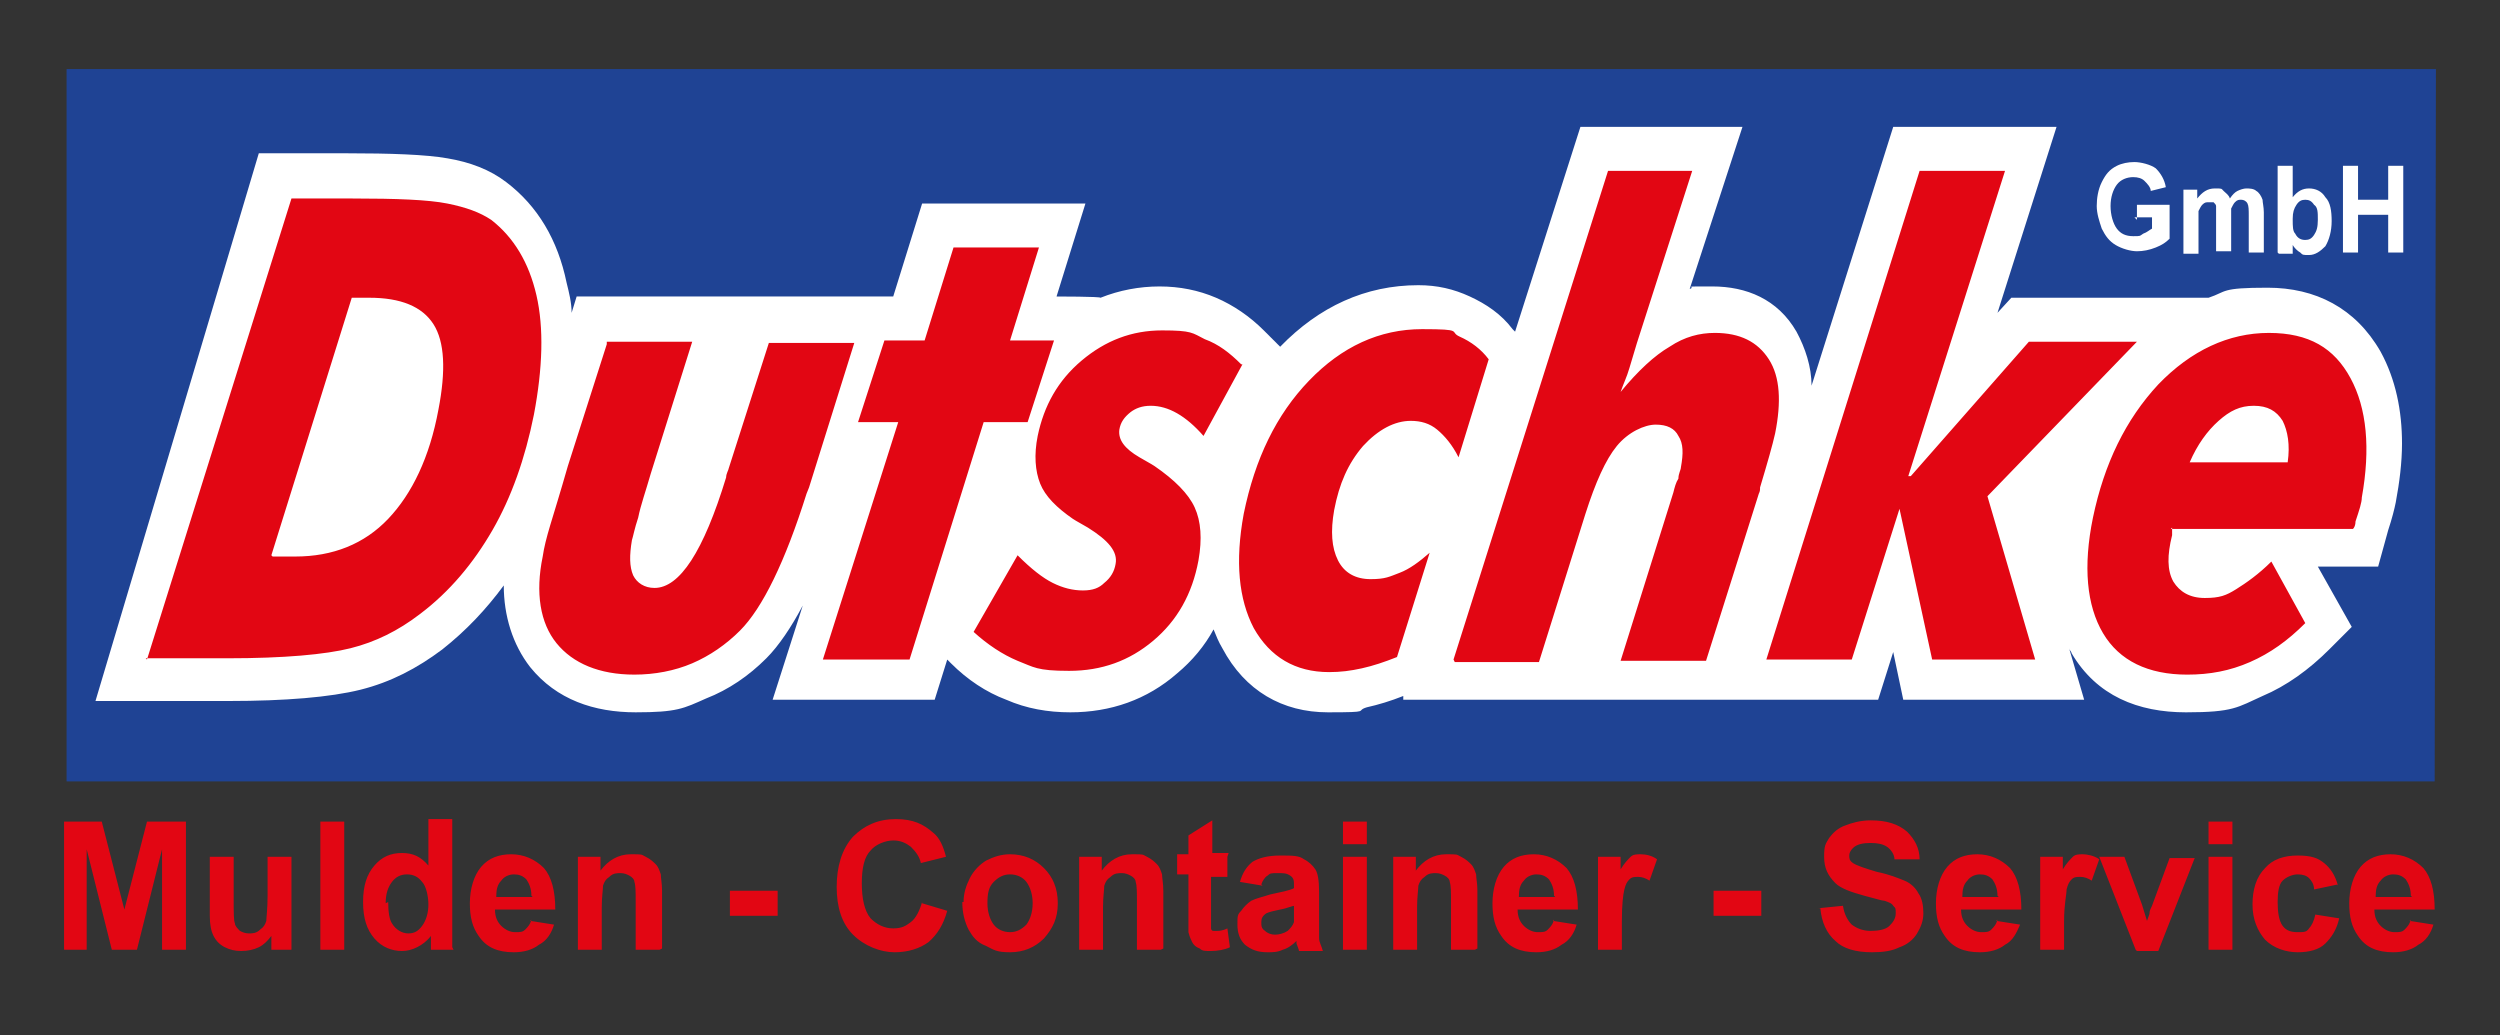
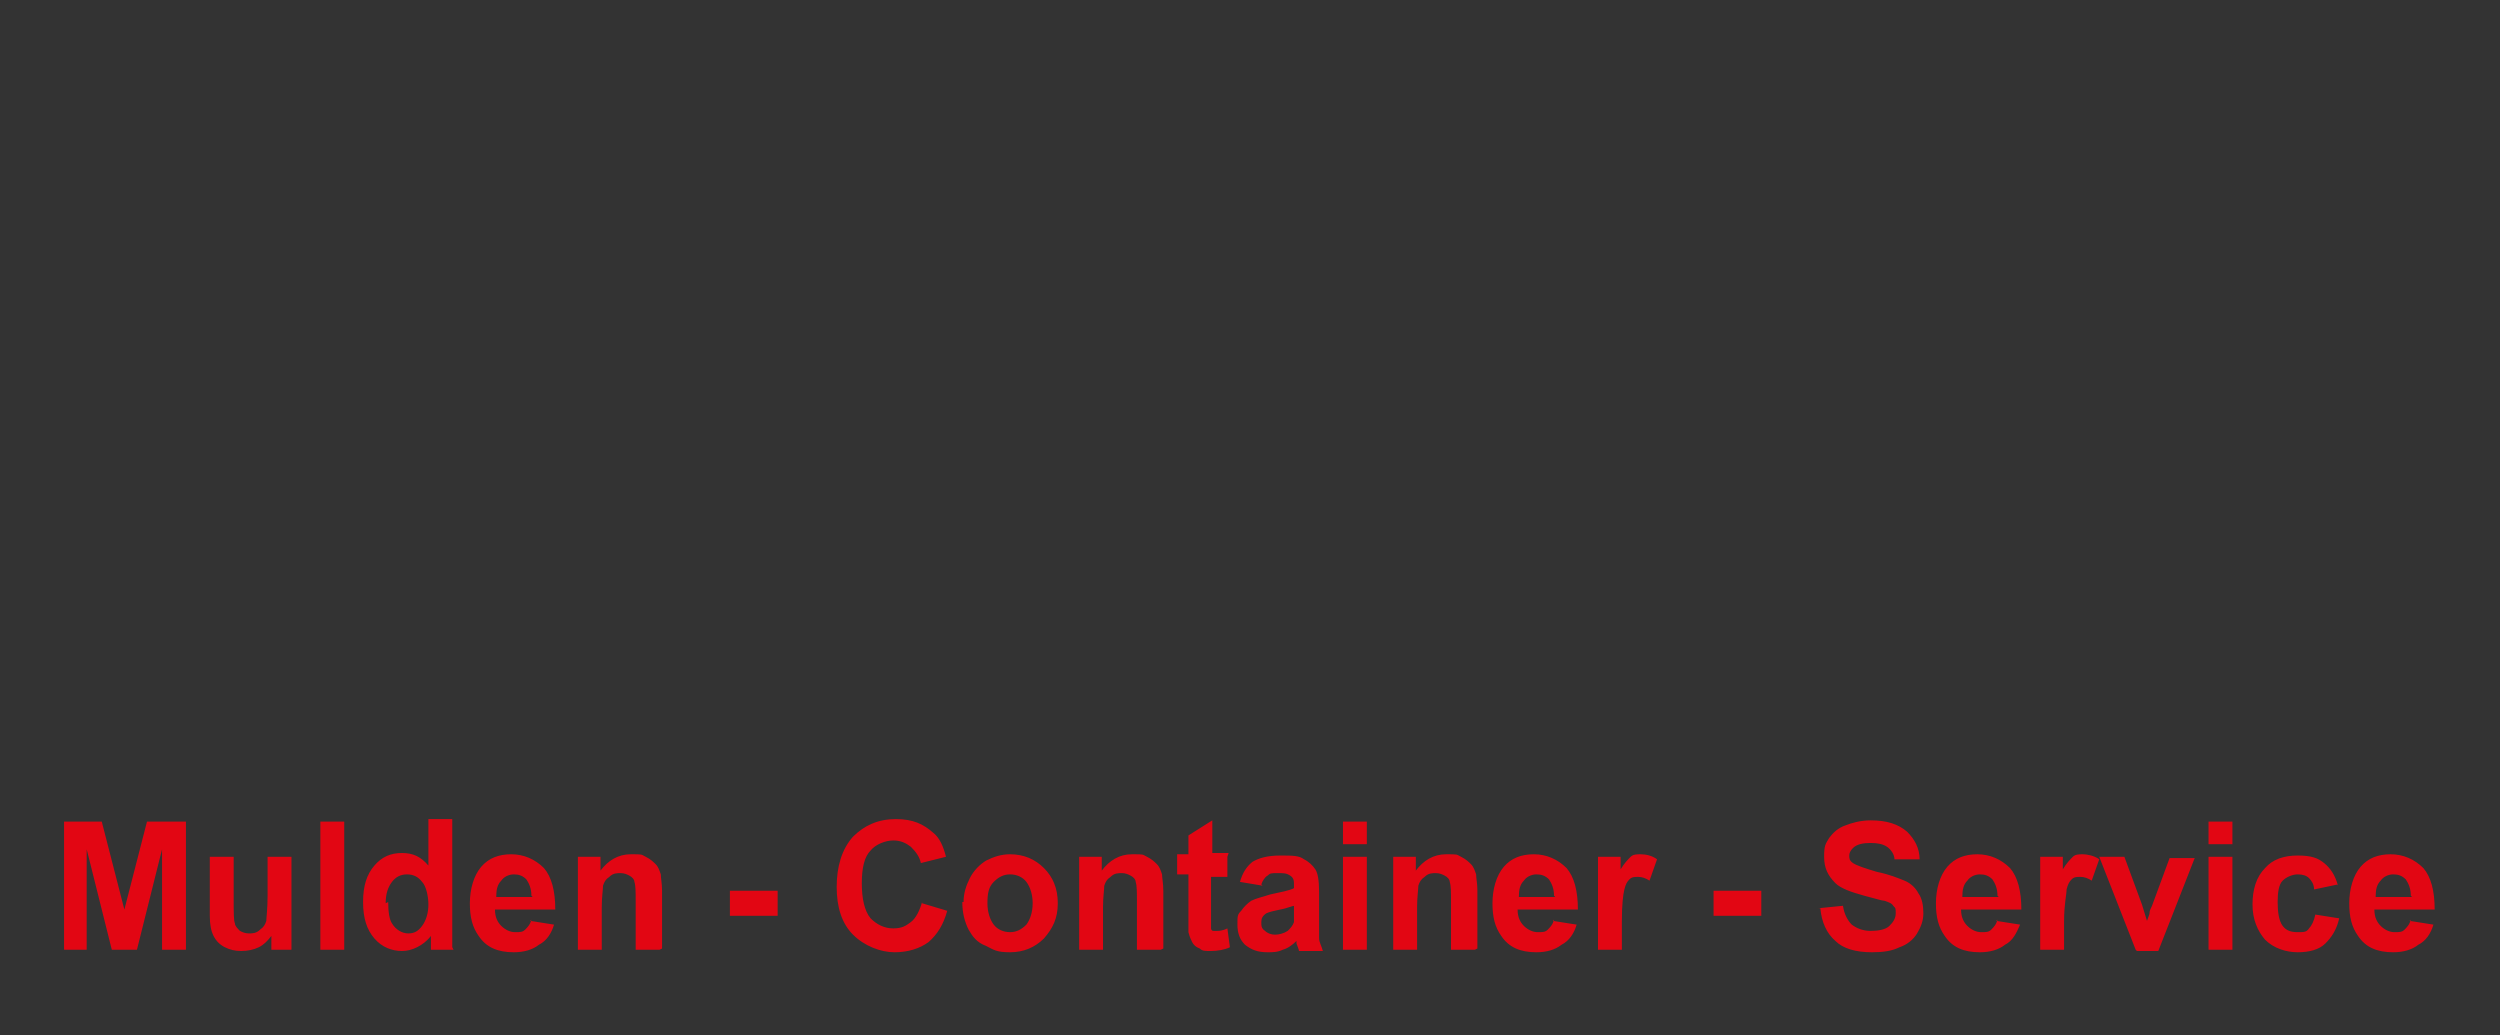
<svg xmlns="http://www.w3.org/2000/svg" id="Ebene_1" data-name="Ebene 1" version="1.1" viewBox="0 0 199 82.4">
  <rect x="0" y="0" width="199" height="82.4" fill="#333333" stroke="none" />
  <defs>
    <style>
      .cls-1 {
        fill: #fff;
      }

      .cls-1, .cls-2, .cls-3 {
        fill-rule: evenodd;
        stroke-width: 0px;
      }

      .cls-2 {
        fill: #e20613;
      }

      .cls-3 {
        fill: #1f4394;
      }
    </style>
  </defs>
-   <polygon class="cls-3" points="193.9 5.5 5.3 5.5 5.3 62.2 193.8 62.2 193.9 5.5" />
  <path class="cls-2" d="M191.9,71.3c0-.6-.2-1-.4-1.3-.3-.3-.6-.4-1-.4s-.8.2-1,.5c-.3.3-.4.7-.4,1.3h2.9ZM191.8,73.3l1.9.3c-.2.7-.6,1.3-1.2,1.6-.5.4-1.2.6-2,.6-1.3,0-2.2-.4-2.8-1.3-.5-.7-.7-1.5-.7-2.6s.3-2.2.9-2.9c.6-.7,1.4-1,2.4-1s1.9.4,2.6,1.1c.6.7.9,1.8.9,3.3h-4.8c0,.6.2,1,.5,1.3.3.3.7.5,1.1.5s.6,0,.8-.2c.2-.2.4-.4.5-.8M186.1,70.4l-1.9.4c0-.4-.2-.7-.4-.9-.2-.2-.5-.3-.9-.3s-.9.2-1.2.5c-.3.3-.4.9-.4,1.7s.1,1.5.4,1.9.7.5,1.2.5.7,0,.9-.3c.2-.2.4-.6.5-1.1l1.9.3c-.2.9-.6,1.5-1.1,2s-1.3.7-2.2.7-1.9-.3-2.6-1c-.6-.7-1-1.6-1-2.8s.3-2.2,1-2.9c.6-.7,1.5-1,2.6-1s1.6.2,2.1.6c.5.4.9,1,1.1,1.8M175.8,75.6v-7.4h1.9v7.4h-1.9ZM175.8,67.2v-1.8h1.9v1.8h-1.9ZM170,75.6l-2.9-7.4h2l1.4,3.8.4,1.3c.1-.3.2-.5.2-.6,0-.2.1-.4.2-.6l1.4-3.8h2l-2.9,7.4h-1.7ZM164.3,75.6h-1.9v-7.4h1.8v1c.3-.5.6-.8.8-1,.2-.2.5-.2.8-.2s.9.1,1.3.4l-.6,1.7c-.3-.2-.6-.3-.9-.3s-.5,0-.7.2c-.2.2-.3.4-.4.8,0,.4-.2,1.2-.2,2.5v2.3ZM159,71.3c0-.6-.2-1-.4-1.3-.3-.3-.6-.4-1-.4s-.8.2-1,.5c-.3.3-.4.7-.4,1.3h2.9ZM158.9,73.3l1.9.3c-.3.7-.6,1.3-1.2,1.6-.5.4-1.2.6-2,.6-1.3,0-2.2-.4-2.8-1.3-.5-.7-.7-1.5-.7-2.6s.3-2.2.9-2.9c.6-.7,1.4-1,2.4-1s1.9.4,2.6,1.1c.6.7.9,1.8.9,3.3h-4.8c0,.6.2,1,.5,1.3.3.3.7.5,1.1.5s.6,0,.8-.2c.2-.2.4-.4.5-.8M144.7,72.3l2-.2c.1.7.4,1.2.7,1.5.4.3.9.5,1.5.5s1.2-.1,1.5-.4c.3-.3.5-.6.5-1s0-.4-.2-.6c-.1-.2-.4-.3-.7-.4-.2,0-.8-.2-1.6-.4-1.1-.3-1.9-.6-2.3-1-.6-.6-.9-1.2-.9-2.1s.1-1,.4-1.5c.3-.4.7-.8,1.3-1,.5-.2,1.2-.4,2-.4,1.3,0,2.2.3,2.9.9.6.6,1,1.3,1,2.2h-2c0-.4-.3-.8-.6-1-.3-.2-.7-.3-1.3-.3s-1.1.1-1.4.4c-.2.2-.3.4-.3.6s0,.4.3.6c.3.2.9.4,1.9.7,1,.2,1.7.5,2.2.7.5.2.9.6,1.1,1,.3.4.4,1,.4,1.6s-.2,1.1-.5,1.6c-.3.5-.8.9-1.4,1.1-.6.3-1.3.4-2.2.4-1.3,0-2.3-.3-2.9-.9-.7-.6-1.1-1.5-1.2-2.6M136.4,72.9v-2h3.8v2h-3.8ZM129.1,75.6h-1.9v-7.4h1.8v1c.3-.5.6-.8.8-1,.2-.2.5-.2.8-.2.4,0,.9.1,1.3.4l-.6,1.7c-.3-.2-.6-.3-.9-.3s-.5,0-.7.2c-.2.2-.3.4-.4.8-.1.4-.2,1.2-.2,2.5v2.3ZM123.7,71.3c0-.6-.2-1-.4-1.3-.3-.3-.6-.4-1-.4s-.8.2-1,.5c-.3.3-.4.7-.4,1.3h2.9ZM123.6,73.3l1.9.3c-.2.7-.6,1.3-1.2,1.6-.5.4-1.2.6-2,.6-1.3,0-2.2-.4-2.8-1.3-.5-.7-.7-1.5-.7-2.6s.3-2.2.9-2.9c.6-.7,1.4-1,2.4-1s1.9.4,2.6,1.1c.6.7.9,1.8.9,3.3h-4.8c0,.6.2,1,.5,1.3.3.3.7.5,1.1.5s.6,0,.8-.2c.2-.2.4-.4.5-.8M117.4,75.6h-1.9v-3.8c0-.8,0-1.3-.1-1.6,0-.2-.2-.4-.4-.5-.2-.1-.4-.2-.7-.2s-.6,0-.9.3c-.3.2-.4.4-.5.7,0,.3-.1.9-.1,1.7v3.4h-1.9v-7.4h1.8v1.1c.6-.8,1.4-1.3,2.4-1.3s.8,0,1.2.2c.4.2.6.4.8.6.2.2.3.5.4.8,0,.3.1.7.1,1.3v4.6ZM106.9,75.6v-7.4h1.9v7.4h-1.9ZM106.9,67.2v-1.8h1.9v1.8h-1.9ZM103.1,72.1c-.3,0-.6.2-1.2.3-.5.1-.9.2-1.1.3-.3.2-.4.4-.4.7s0,.5.3.7c.2.2.5.3.8.3s.7-.1,1-.3c.2-.2.4-.4.5-.7,0-.2,0-.5,0-.9v-.4ZM100.5,70.5l-1.8-.3c.2-.7.5-1.2,1-1.6.5-.3,1.2-.5,2.2-.5s1.5,0,1.9.3c.4.2.7.5.9.8.2.3.3.9.3,1.8v2.3c0,.6,0,1.1,0,1.4,0,.3.2.6.3,1h-1.9c0-.1-.1-.3-.2-.6,0-.1,0-.2,0-.2-.3.3-.7.6-1.1.7-.4.2-.8.2-1.2.2-.8,0-1.3-.2-1.8-.6-.4-.4-.6-.9-.6-1.6s0-.8.3-1.1c.2-.3.5-.6.8-.8.4-.2.9-.3,1.5-.5.9-.2,1.5-.3,1.9-.5v-.2c0-.4,0-.6-.3-.8s-.5-.2-1-.2-.6,0-.8.2c-.2.1-.4.4-.5.7M97.7,68.2v1.6h-1.3v3c0,.6,0,1,0,1.1,0,0,0,.2.2.2,0,0,.2,0,.3,0s.4,0,.8-.2l.2,1.5c-.4.2-1,.3-1.5.3s-.7,0-.9-.2c-.3-.1-.5-.3-.6-.5-.1-.2-.2-.4-.3-.8,0-.2,0-.7,0-1.4v-3.2h-.9v-1.6h.9v-1.5l1.9-1.2v2.6h1.3ZM92.4,75.6h-1.9v-3.8c0-.8,0-1.3-.1-1.6,0-.2-.2-.4-.4-.5-.2-.1-.4-.2-.7-.2s-.6,0-.9.3c-.3.2-.4.4-.5.7,0,.3-.1.9-.1,1.7v3.4h-1.9v-7.4h1.8v1.1c.6-.8,1.4-1.3,2.4-1.3s.8,0,1.2.2c.4.2.6.4.8.6.2.2.3.5.4.8,0,.3.1.7.1,1.3v4.6ZM78.6,71.9c0,.7.2,1.3.5,1.7.3.4.8.6,1.3.6s.9-.2,1.3-.6c.3-.4.5-1,.5-1.7s-.2-1.3-.5-1.7c-.3-.4-.8-.6-1.3-.6s-.9.2-1.3.6c-.4.4-.5.9-.5,1.7M76.7,71.8c0-.7.2-1.3.5-1.9.3-.6.8-1.1,1.3-1.4.6-.3,1.2-.5,1.9-.5,1.1,0,2,.4,2.7,1.1.7.7,1.1,1.6,1.1,2.8s-.4,2-1.1,2.8c-.7.7-1.6,1.1-2.7,1.1s-1.3-.2-1.9-.5c-.8-.3-1.1-.8-1.4-1.3-.3-.6-.5-1.3-.5-2.2M73.4,71.9l2,.6c-.3,1.1-.8,1.9-1.5,2.5-.7.5-1.6.8-2.7.8s-2.4-.5-3.3-1.4c-.9-.9-1.3-2.2-1.3-3.8s.4-3,1.3-4c.9-.9,2-1.4,3.4-1.4s2.2.4,3,1.1c.5.4.8,1.1,1,1.9l-2,.5c-.1-.5-.4-.9-.8-1.3-.4-.3-.8-.5-1.4-.5s-1.4.3-1.8.8c-.5.5-.7,1.4-.7,2.6s.2,2.2.7,2.8c.5.5,1.1.8,1.8.8s1-.2,1.4-.5c.4-.3.7-.9.9-1.6M58.1,72.9v-2h3.8v2h-3.8ZM52.5,75.6h-1.9v-3.8c0-.8,0-1.3-.1-1.6,0-.2-.2-.4-.4-.5-.2-.1-.4-.2-.7-.2s-.6,0-.9.3c-.3.2-.4.4-.5.7,0,.3-.1.9-.1,1.7v3.4h-1.9v-7.4h1.8v1.1c.6-.8,1.4-1.3,2.4-1.3s.8,0,1.2.2.6.4.8.6c.2.2.3.5.4.8,0,.3.1.7.1,1.3v4.6ZM42.3,71.3c0-.6-.2-1-.4-1.3-.3-.3-.6-.4-1-.4s-.8.2-1,.5c-.3.3-.4.7-.4,1.3h2.9ZM42.2,73.3l1.9.3c-.2.7-.6,1.3-1.2,1.6-.5.4-1.2.6-2,.6-1.3,0-2.2-.4-2.8-1.3-.5-.7-.7-1.5-.7-2.6s.3-2.2.9-2.9c.6-.7,1.4-1,2.4-1s1.9.4,2.6,1.1c.6.7.9,1.8.9,3.3h-4.8c0,.6.2,1,.5,1.3.3.3.7.5,1.1.5s.6,0,.8-.2c.2-.2.4-.4.5-.8M30.9,71.8c0,.8.1,1.4.3,1.7.3.5.8.8,1.3.8s.8-.2,1.1-.6c.3-.4.5-1,.5-1.7s-.2-1.5-.5-1.8c-.3-.4-.7-.6-1.2-.6s-.9.2-1.2.6c-.3.4-.5.9-.5,1.7M36.1,75.6h-1.8v-1.1c-.3.4-.7.7-1.1.9-.4.2-.8.3-1.2.3-.8,0-1.6-.3-2.2-1-.6-.7-.9-1.6-.9-2.9s.3-2.2.9-2.9c.6-.7,1.3-1,2.2-1s1.5.3,2.1,1v-3.7h1.9v10.2ZM25.5,75.6v-10.2h1.9v10.2h-1.9ZM21.6,75.6v-1.1c-.3.4-.6.7-1,.9-.4.2-.9.3-1.4.3s-.9-.1-1.3-.3c-.4-.2-.7-.5-.9-.9-.2-.4-.3-.9-.3-1.6v-4.7h1.9v3.4c0,1,0,1.7.1,1.9,0,.2.2.4.4.6.2.1.4.2.7.2s.6,0,.9-.3c.3-.2.4-.4.5-.7,0-.3.1-.9.1-2v-3.1h1.9v7.4h-1.8ZM5.1,75.6v-10.2h3l1.8,7,1.8-7h3.1v10.2h-1.9v-8l-2,8h-2l-2-8v8h-1.9Z" />
-   <path class="cls-1" d="M7.6,55.8h10.6c4.5,0,8.1-.3,10.5-.9,2.4-.6,4.5-1.7,6.5-3.2,1.9-1.5,3.5-3.2,4.9-5.1,0,2.4.7,4.7,2.1,6.5,2.1,2.6,5.1,3.6,8.4,3.6s3.8-.3,5.6-1.1c1.8-.7,3.4-1.8,4.8-3.2,1-1,2-2.5,2.9-4.2l-2.4,7.5h12.9l1-3.2.3.3c1.3,1.3,2.8,2.3,4.4,2.9,1.6.7,3.3,1,5.1,1,3.2,0,6.1-1,8.5-3.1,1.2-1,2.2-2.2,2.9-3.5.2.5.4,1,.7,1.5,1.8,3.4,4.8,5.1,8.4,5.1s2.1-.1,3.1-.4c.9-.2,1.9-.5,2.9-.9v.3c0,0,24.9,0,24.9,0h12.9l1.2-3.8.8,3.8h14.4l-1.2-4.1c0,.1.2.3.2.4,2,3.4,5.3,4.7,9.1,4.7s4.1-.4,6.1-1.3c1.9-.8,3.7-2.1,5.3-3.7l1.8-1.8-2.7-4.8h4.8l.8-2.9c.3-.9.5-1.7.6-2.2.3-1.6.5-3.2.5-4.7,0-2.6-.5-5.1-1.7-7.3-2-3.5-5.2-5.1-9-5.1s-3.2.3-4.7.8h-15.7l-1.1,1.2,4.7-14.8h-13l-6.5,20.6c0-1.5-.5-3-1.2-4.3-1.5-2.6-4-3.6-6.7-3.6s-1.2,0-1.8.2l4.2-12.9h-12.9l-5.2,16.3-.2-.2c-.9-1.2-2.1-2-3.4-2.6-1.3-.6-2.6-.9-4.1-.9-4.2,0-7.9,1.7-11,4.9,0,0,0,0,0,0l-1.3-1.3c-1.1-1.1-2.4-2-3.8-2.6-1.4-.6-2.9-.9-4.5-.9s-3.2.3-4.7.9h0c0-.1-3.5-.1-3.5-.1l2.3-7.4h-13l-2.3,7.4h-25.2l-.4,1.3c0-.8-.2-1.6-.4-2.4-.7-3.4-2.3-6.1-4.8-8-1.3-1-2.9-1.6-4.7-1.9-1.7-.3-4.5-.4-8.1-.4h-6.9L7.6,55.8Z" />
-   <path class="cls-1" d="M186.5,20.1v-6.9h1.2v2.7h2.4v-2.7h1.2v6.9h-1.2v-3h-2.4v3h-1.2ZM182.5,17.5c0,.5,0,.9.2,1.1.2.4.5.5.8.5s.5-.1.7-.4c.2-.3.3-.6.3-1.2s0-1-.3-1.2c-.2-.3-.4-.4-.7-.4s-.5.1-.7.4c-.2.3-.3.6-.3,1.1M181.3,20.1v-6.9h1.2v2.5c.4-.5.8-.7,1.3-.7s1,.2,1.3.7c.4.4.5,1.1.5,1.9s-.2,1.5-.5,2c-.4.4-.8.7-1.3.7s-.5,0-.7-.2c-.2-.1-.5-.4-.6-.6v.7h-1.1ZM173.8,15.1h1.1v.7c.4-.5.8-.8,1.4-.8s.5,0,.7.2.4.3.5.6c.2-.3.4-.5.6-.6.2-.1.5-.2.7-.2s.6,0,.8.2c.2.1.4.4.5.7,0,.2.1.6.1,1v3.2h-1.2v-2.9c0-.5,0-.8-.1-1-.1-.2-.3-.3-.5-.3s-.3,0-.5.2c-.1.1-.2.3-.3.5,0,.2,0,.6,0,1v2.4h-1.2v-2.7c0-.5,0-.8,0-.9,0-.1-.1-.2-.2-.3,0,0-.2,0-.4,0s-.3,0-.5.2c-.1.1-.2.3-.3.5,0,.2,0,.5,0,1v2.4h-1.2v-5ZM170.1,17.5v-1.2h2.6v2.7c-.3.3-.6.5-1.1.7-.5.2-1,.3-1.5.3s-1.2-.2-1.7-.5c-.5-.3-.8-.7-1.1-1.3-.2-.6-.4-1.2-.4-1.8s.1-1.3.4-1.9c.3-.6.6-1,1.2-1.3.4-.2.9-.3,1.4-.3s1.3.2,1.7.5c.4.4.7.9.8,1.5l-1.2.3c0-.3-.3-.6-.5-.8-.2-.2-.5-.3-.9-.3-.5,0-1,.2-1.3.6-.3.4-.5,1-.5,1.7s.2,1.4.5,1.8c.3.4.7.6,1.3.6s.5,0,.8-.2c.3-.1.5-.3.7-.4v-.9h-1.4Z" />
-   <path class="cls-2" d="M172.9,42v.6c-.4,1.6-.4,2.8.1,3.7.5.8,1.3,1.3,2.5,1.3s1.7-.2,2.5-.7,1.8-1.2,2.8-2.2l2.7,4.9c-1.4,1.4-2.8,2.4-4.4,3.1-1.6.7-3.2,1-5,1-3.1,0-5.4-1.1-6.7-3.3-1.3-2.2-1.6-5.3-.8-9.2.9-4.3,2.6-7.8,5.2-10.6,2.6-2.7,5.6-4.1,8.8-4.1s5.2,1.2,6.5,3.6c1.3,2.4,1.6,5.6.9,9.5,0,.4-.2,1-.5,1.9,0,.3-.1.5-.2.6h-14.5ZM182.1,36.8c.2-1.4,0-2.5-.4-3.3-.5-.8-1.2-1.2-2.3-1.2s-1.9.4-2.8,1.2c-.9.8-1.7,1.9-2.3,3.3h7.8ZM152.1,37.9l9.4-10.7h8.6l-11.9,12.3,3.8,13h-8.2l-2.6-12-3.8,12h-6.8l12.2-38.9h6.8l-7.7,24.3ZM115.7,52.5l12.3-38.9h6.7l-4.4,13.7c-.2.7-.4,1.3-.6,2s-.5,1.3-.7,1.9c1.4-1.7,2.7-2.9,3.9-3.6,1.2-.8,2.4-1.1,3.6-1.1,2,0,3.4.7,4.3,2.1s1,3.4.5,5.9c-.2.9-.6,2.3-1.2,4.3,0,.2,0,.3-.1.5l-4.2,13.3h-6.8l4.2-13.4c.1-.4.2-.8.4-1.1,0-.4.2-.7.2-.9.2-1.1.2-1.9-.2-2.5-.3-.6-.9-.9-1.8-.9s-2.2.6-3.1,1.7c-.9,1.1-1.7,2.9-2.5,5.4l-3.7,11.8h-6.7ZM116.1,36.4c-.5-1-1.1-1.7-1.7-2.2-.6-.5-1.3-.7-2.1-.7-1.3,0-2.6.7-3.8,2-1.2,1.4-1.9,3-2.3,5.1-.3,1.7-.2,3,.3,4,.5,1,1.4,1.5,2.6,1.5s1.5-.2,2.3-.5,1.6-.9,2.4-1.6l-2.6,8.3c-1,.4-1.9.7-2.8.9-.9.2-1.7.3-2.6.3-2.7,0-4.7-1.2-6-3.5-1.2-2.3-1.5-5.3-.8-9.1.9-4.4,2.6-7.9,5.2-10.6,2.6-2.7,5.6-4.1,9-4.1s2.1.2,3,.6c.9.4,1.7,1,2.3,1.8l-2.4,7.8ZM98.9,29l-3.1,5.7c-.7-.8-1.4-1.4-2.1-1.8-.7-.4-1.4-.6-2.1-.6s-1.2.2-1.6.5c-.5.4-.8.8-.9,1.4-.1.8.4,1.5,1.6,2.2.5.3.9.5,1.2.7,1.6,1.1,2.7,2.2,3.2,3.3.5,1.1.6,2.5.3,4.2-.5,2.7-1.7,4.8-3.6,6.4-1.9,1.6-4.1,2.4-6.7,2.4s-2.8-.3-4.1-.8c-1.2-.5-2.4-1.3-3.5-2.3l3.5-6.1c1.1,1.1,2,1.8,2.8,2.2.8.4,1.6.6,2.4.6s1.3-.2,1.7-.6c.5-.4.8-.9.9-1.5.2-1-.6-1.9-2.2-2.9-.5-.3-.9-.5-1.2-.7-1.3-.9-2.2-1.8-2.6-2.8-.4-1-.5-2.3-.2-3.8.5-2.4,1.6-4.4,3.5-6,1.9-1.6,4-2.4,6.4-2.4s2.4.2,3.4.7c1.1.4,2,1.1,2.9,2M65.5,52.5l6-18.9h-3.2l2.1-6.5h3.2l2.3-7.4h6.8l-2.3,7.4h3.5l-2.1,6.5h-3.5l-5.9,18.9h-6.8ZM48.3,27.2h6.8l-3.3,10.5c-.4,1.4-.8,2.5-1,3.5-.3.9-.4,1.5-.5,1.8-.2,1.2-.2,2.1.1,2.8.3.6.9,1,1.7,1,2,0,3.9-2.9,5.7-8.8,0-.3.2-.6.2-.7l3.2-10h6.8l-3.6,11.5-.2.5c-1.7,5.4-3.5,9.1-5.3,10.9-1.1,1.1-2.4,2-3.8,2.6-1.4.6-3,.9-4.6.9-2.8,0-4.9-.9-6.2-2.5s-1.7-4-1.1-6.9c.1-.7.3-1.5.6-2.5.3-1,.8-2.6,1.4-4.7l3.1-9.7ZM21.7,44.3c.5,0,.9,0,1.1,0,.2,0,.5,0,.7,0,3,0,5.5-1,7.4-3,1.9-2,3.3-4.9,4-8.7.6-3.1.5-5.4-.4-6.8-.9-1.4-2.6-2.1-5.1-2.1h-1.4l-6.4,20.5ZM11.7,52.5L23.2,15.8h4.8c3.6,0,6.1.1,7.6.4,1.5.3,2.6.7,3.5,1.3,1.8,1.4,3,3.4,3.6,6,.6,2.6.5,5.8-.2,9.5-.7,3.5-1.8,6.6-3.3,9.2-1.5,2.6-3.4,4.9-5.8,6.7-1.7,1.3-3.5,2.2-5.5,2.7-2,.5-5.3.8-9.8.8h-6.5Z" />
</svg>